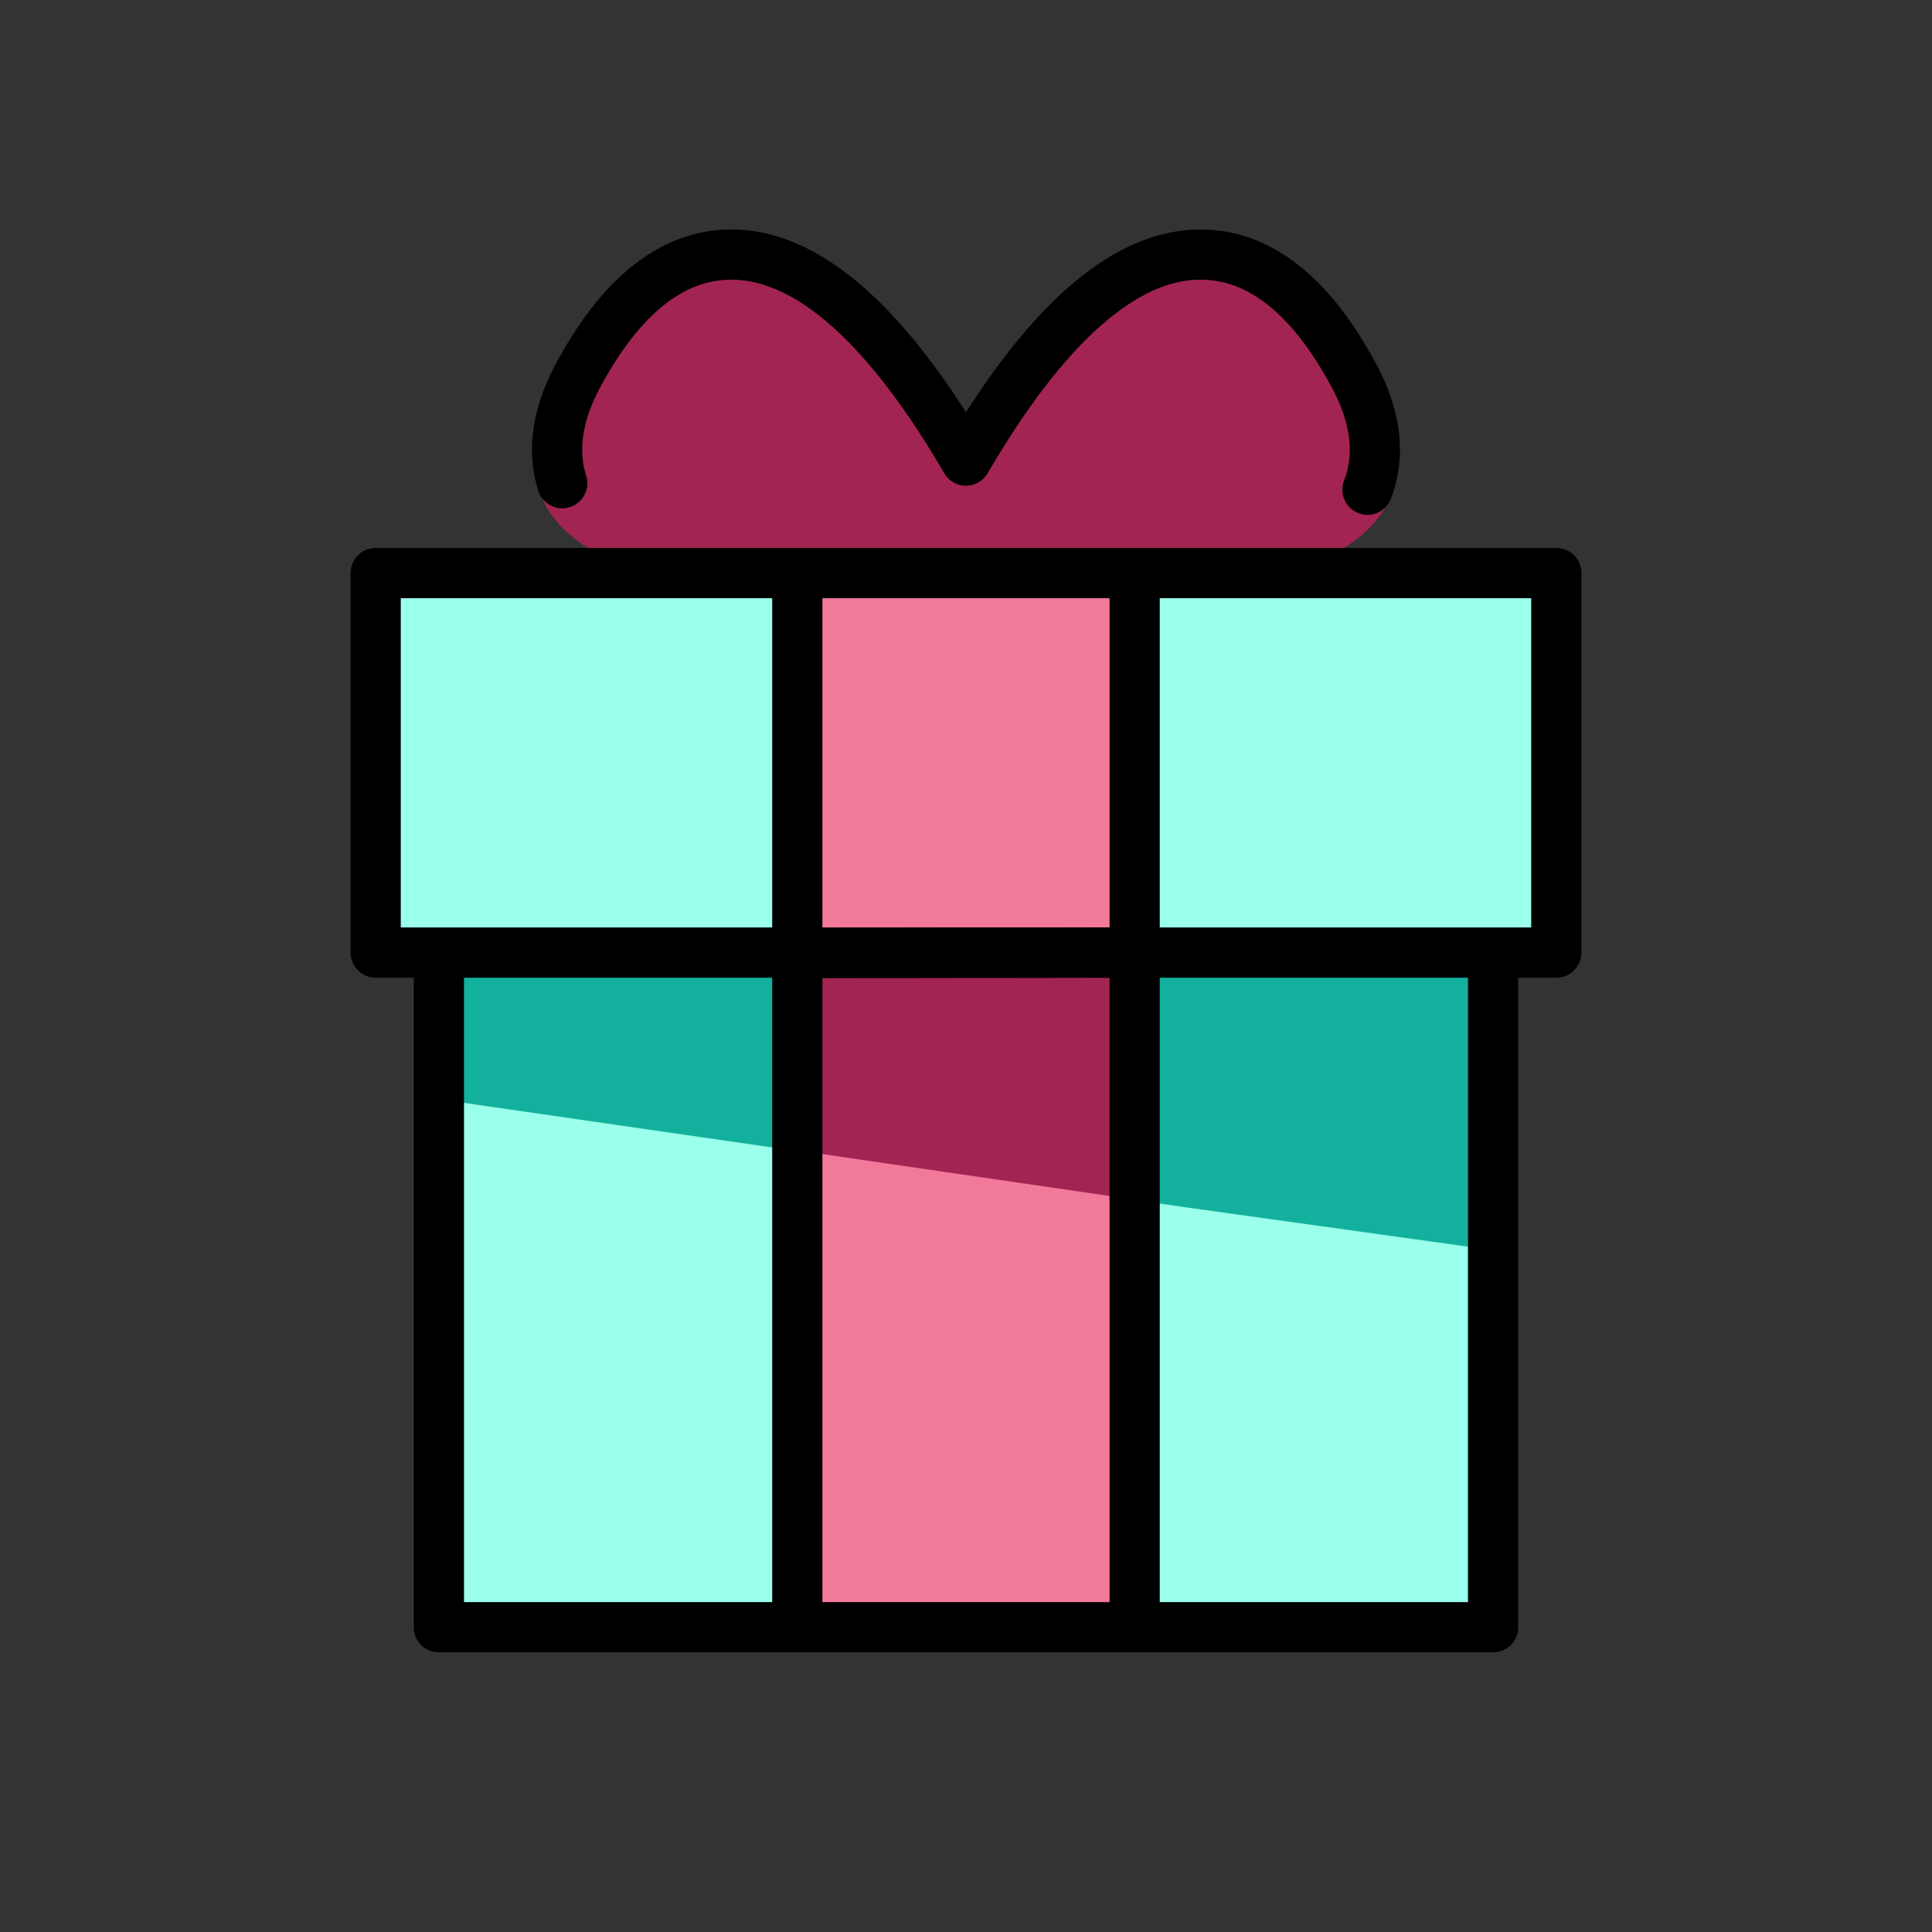
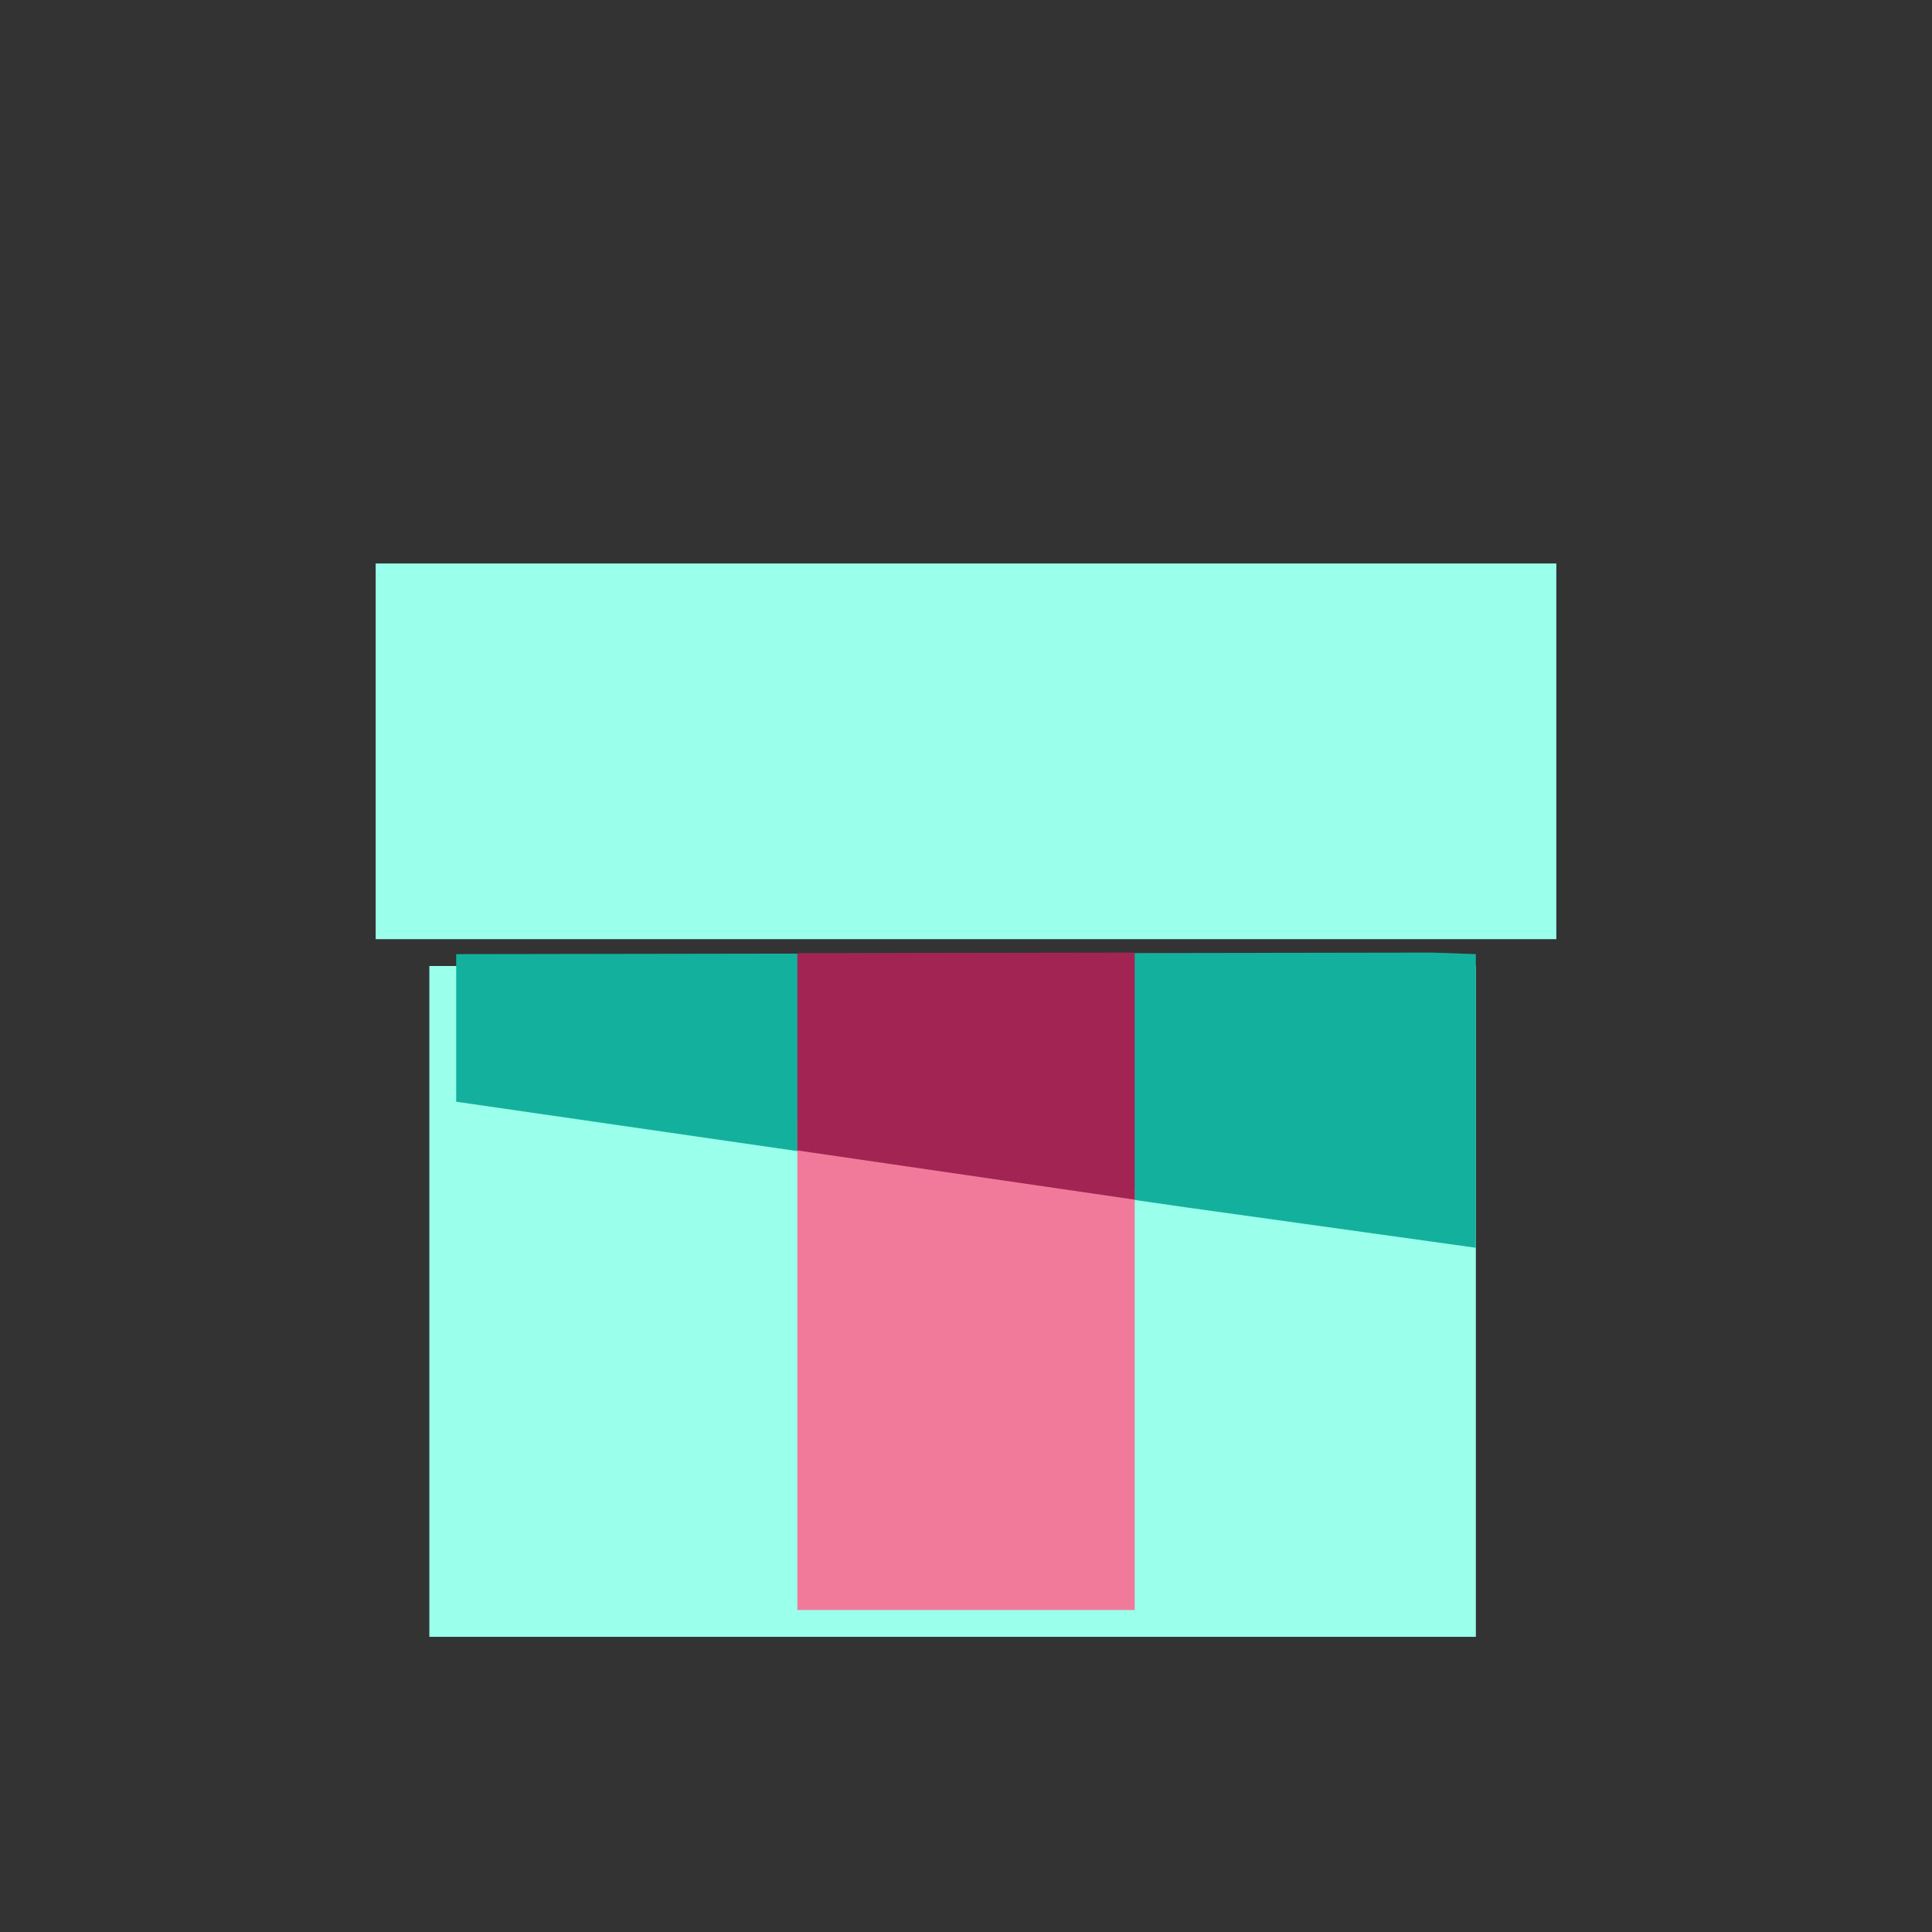
<svg xmlns="http://www.w3.org/2000/svg" width="92" height="92" viewBox="0 0 92 92" fill="none">
  <rect x="0" y="0" width="92" height="92" fill="#333333" stroke="none" />
-   <path d="M65.197 17.916C63.063 14.071 60.506 12.122 57.596 12.122C54.249 12.122 50.772 14.758 47.259 19.959C46.823 20.607 46.403 21.265 45.999 21.933C45.596 21.265 45.176 20.606 44.739 19.959C41.228 14.758 37.75 12.122 34.402 12.122C31.494 12.122 28.936 14.071 26.802 17.916C25.207 20.793 25.339 23.052 26.102 24.278C27.478 26.488 30.996 27.785 35.946 28.636C39.747 29.292 43.768 29.389 45.828 29.389H46.172C48.23 29.389 52.253 29.292 56.053 28.636C61.002 27.785 64.519 26.487 65.897 24.278C66.657 23.051 66.793 20.793 65.197 17.916Z" fill="#A22452" />
  <path d="M20.445 46H70.279V77.944H20.445V46Z" fill="#9AFFEB" />
  <path d="M68.222 45.361L21.723 45.435V52.463L56.405 57.483L70.278 59.417V45.435L68.222 45.361Z" fill="#13B19D" />
  <path d="M37.969 76.667H54.033V56.571L37.969 53.393V76.667Z" fill="#F17A9B" />
  <path d="M17.889 26.833H74.111V44.722H17.889V26.833Z" fill="#9AFFEB" />
-   <path d="M37.969 28.111H54.032V44.722H37.969V28.111Z" fill="#F17A9B" />
  <path d="M54.033 45.361L37.969 45.387V54.783L54.033 57.126V45.361Z" fill="#A22452" />
-   <path d="M20.9 45.361H17.889V27.29H22.177H69.116H74.111V45.361H71.099V77.488H20.9V45.361ZM20.9 45.361H72.103M65.117 23.32C65.607 22.067 65.745 20.262 64.49 17.916C62.436 14.071 59.972 12.122 57.171 12.122C53.945 12.122 50.596 14.758 47.212 19.959C46.792 20.607 46.387 21.265 45.998 21.933C45.611 21.265 45.207 20.607 44.786 19.959C41.404 14.758 38.053 12.122 34.828 12.122C32.026 12.122 29.564 14.071 27.506 17.916C26.355 20.075 26.378 21.776 26.773 23.01" stroke="black" stroke-width="2.391" stroke-miterlimit="10" stroke-linecap="round" stroke-linejoin="round" />
-   <path d="M54.031 76.667V56.571M37.967 53.393V76.667M54.031 44.722V28.111M37.967 28.111V44.722M54.031 57.126V45.361L37.967 45.387V54.783" stroke="black" stroke-width="2.391" stroke-miterlimit="10" />
</svg>